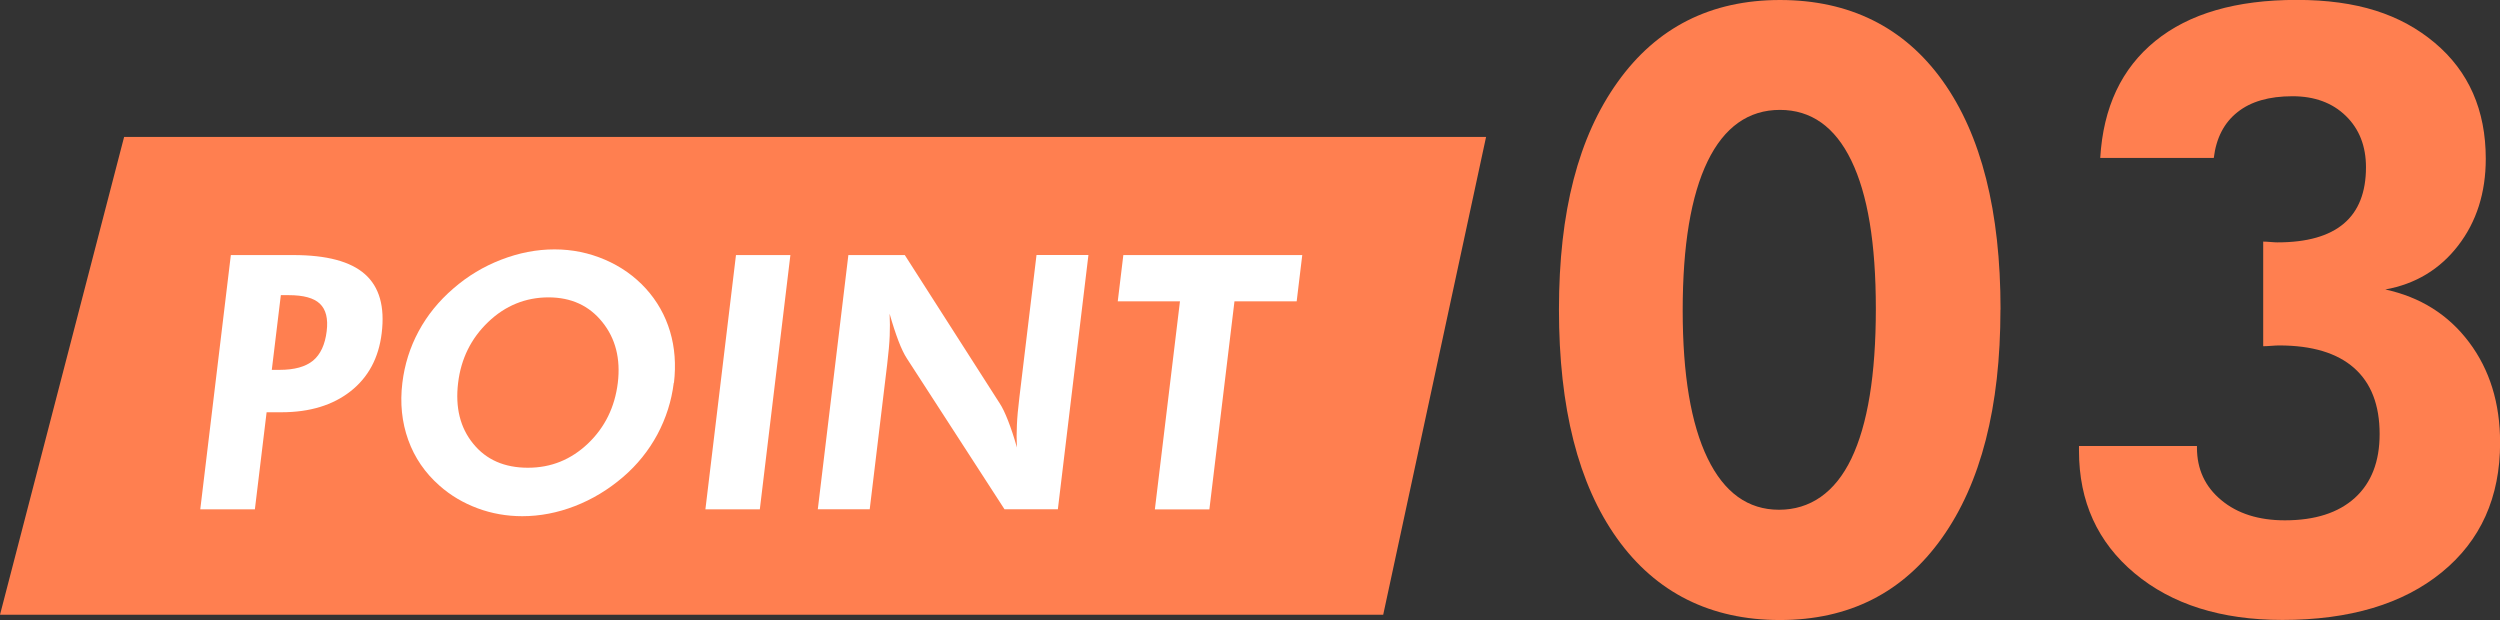
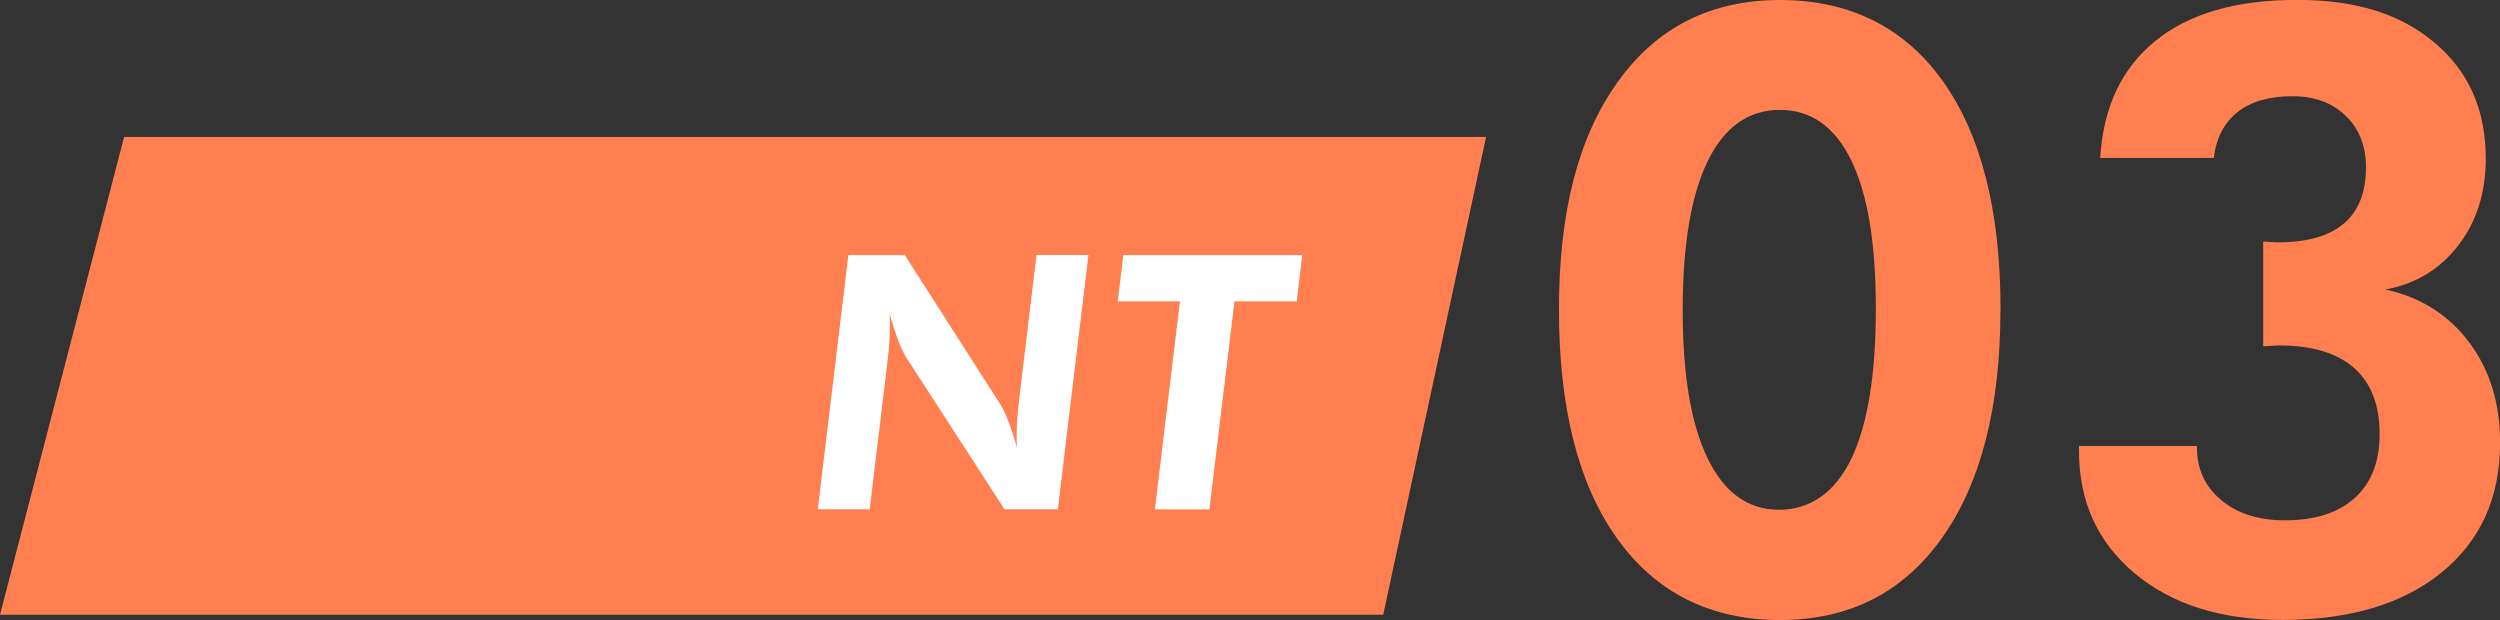
<svg xmlns="http://www.w3.org/2000/svg" id="_レイヤー_2" viewBox="0 0 260.03 64.49">
  <rect x="0" y="0" width="260.03" height="64.49" fill="#333333" stroke="none" />
  <defs>
    <style>.cls-1{fill:#fff;}.cls-2{fill:coral;}</style>
  </defs>
  <g id="_レイヤー_1-2">
    <polygon class="cls-2" points="143.87 63.94 0 63.94 12.91 14.24 154.57 14.24 143.87 63.94" />
-     <path class="cls-1" d="M20.83,52.98l3.18-26.45h6.5c3.47,0,5.95.66,7.45,1.99,1.5,1.33,2.08,3.37,1.74,6.14-.31,2.57-1.39,4.58-3.23,6.03s-4.24,2.19-7.19,2.19h-1.55l-1.22,10.1h-5.69ZM28.27,38.47h.81c1.54,0,2.7-.32,3.48-.96.77-.64,1.25-1.66,1.42-3.07.16-1.3-.08-2.25-.71-2.85s-1.71-.89-3.25-.89h-.81l-.94,7.77Z" />
-     <path class="cls-1" d="M70.08,39.81c-.23,1.89-.8,3.68-1.7,5.37-.91,1.69-2.1,3.17-3.58,4.44-1.53,1.31-3.2,2.32-5.01,3.02-1.81.7-3.63,1.05-5.47,1.05-1.61,0-3.16-.27-4.64-.82-1.48-.55-2.81-1.33-3.97-2.36-1.5-1.32-2.59-2.91-3.25-4.75-.66-1.84-.87-3.82-.61-5.94.23-1.9.79-3.69,1.69-5.36s2.1-3.15,3.61-4.45c1.48-1.29,3.14-2.29,4.98-3,1.84-.71,3.68-1.07,5.54-1.07s3.59.36,5.25,1.07c1.65.71,3.07,1.71,4.25,3,1.18,1.3,2.02,2.79,2.52,4.46.5,1.67.63,3.46.41,5.35ZM54.92,48.65c2.4,0,4.47-.84,6.24-2.52,1.76-1.68,2.79-3.79,3.1-6.31.3-2.5-.23-4.61-1.61-6.32-1.37-1.71-3.24-2.57-5.6-2.57s-4.49.85-6.27,2.56c-1.78,1.7-2.83,3.82-3.13,6.33-.31,2.55.21,4.67,1.57,6.33,1.35,1.67,3.25,2.5,5.7,2.5Z" />
-     <path class="cls-1" d="M73.37,52.98l3.18-26.45h5.66l-3.18,26.45h-5.66Z" />
    <path class="cls-1" d="M85.06,52.98l3.18-26.45h5.87l9.85,15.39c.29.43.58,1.04.89,1.83.31.79.62,1.72.92,2.79-.04-.78-.04-1.56,0-2.33.03-.77.12-1.73.26-2.89l1.78-14.8h5.4l-3.18,26.45h-5.55l-10.15-15.68c-.28-.43-.58-1.04-.88-1.83-.3-.79-.61-1.73-.92-2.83.04.76.04,1.53.01,2.3-.03.78-.12,1.75-.26,2.94l-1.82,15.1h-5.4Z" />
    <path class="cls-1" d="M128.4,31.34l-2.61,21.64h-5.67l2.61-21.64h-6.47l.58-4.81h18.61l-.58,4.81h-6.47Z" />
    <path class="cls-2" d="M208.07,32.2c0,10.14-2.03,18.05-6.08,23.75s-9.67,8.54-16.86,8.54-12.89-2.83-16.93-8.48c-4.04-5.65-6.05-13.59-6.05-23.81s2.03-17.97,6.1-23.66c4.06-5.69,9.69-8.54,16.89-8.54s12.92,2.81,16.93,8.43c4.01,5.62,6.01,13.54,6.01,23.77ZM175.02,32.29c0,6.68.86,11.81,2.59,15.38s4.21,5.35,7.43,5.35,5.82-1.77,7.52-5.31c1.7-3.54,2.55-8.74,2.55-15.59s-.85-11.91-2.55-15.42c-1.7-3.51-4.18-5.27-7.43-5.27s-5.79,1.78-7.52,5.35-2.59,8.74-2.59,15.51Z" />
    <path class="cls-2" d="M216.23,46.39h12.28v.17c0,2.24.84,4.06,2.53,5.46,1.68,1.4,3.89,2.1,6.61,2.1,3.14,0,5.57-.78,7.29-2.34,1.71-1.56,2.57-3.77,2.57-6.63,0-3.03-.89-5.32-2.66-6.88-1.77-1.56-4.37-2.34-7.79-2.34-.17,0-.44.01-.81.04-.37.03-.65.04-.85.04v-10.88c.17,0,.42.01.76.04.34.03.58.04.72.04,3.06,0,5.36-.65,6.9-1.95,1.54-1.3,2.31-3.26,2.31-5.86,0-2.21-.7-3.99-2.1-5.35-1.4-1.36-3.25-2.04-5.54-2.04-2.44,0-4.35.55-5.73,1.66-1.39,1.1-2.21,2.69-2.46,4.76h-11.81c.31-5.27,2.22-9.32,5.73-12.17,3.51-2.85,8.41-4.27,14.7-4.27s10.82,1.49,14.36,4.46,5.31,7,5.31,12.06c0,3.54-.96,6.55-2.87,9.03-1.91,2.48-4.44,4-7.58,4.57,3.65.79,6.56,2.62,8.71,5.48s3.23,6.34,3.23,10.45c0,5.69-2.02,10.19-6.07,13.49-4.05,3.3-9.57,4.95-16.57,4.95-6.37,0-11.49-1.61-15.36-4.84-3.87-3.23-5.8-7.48-5.8-12.74v-.51Z" />
  </g>
</svg>